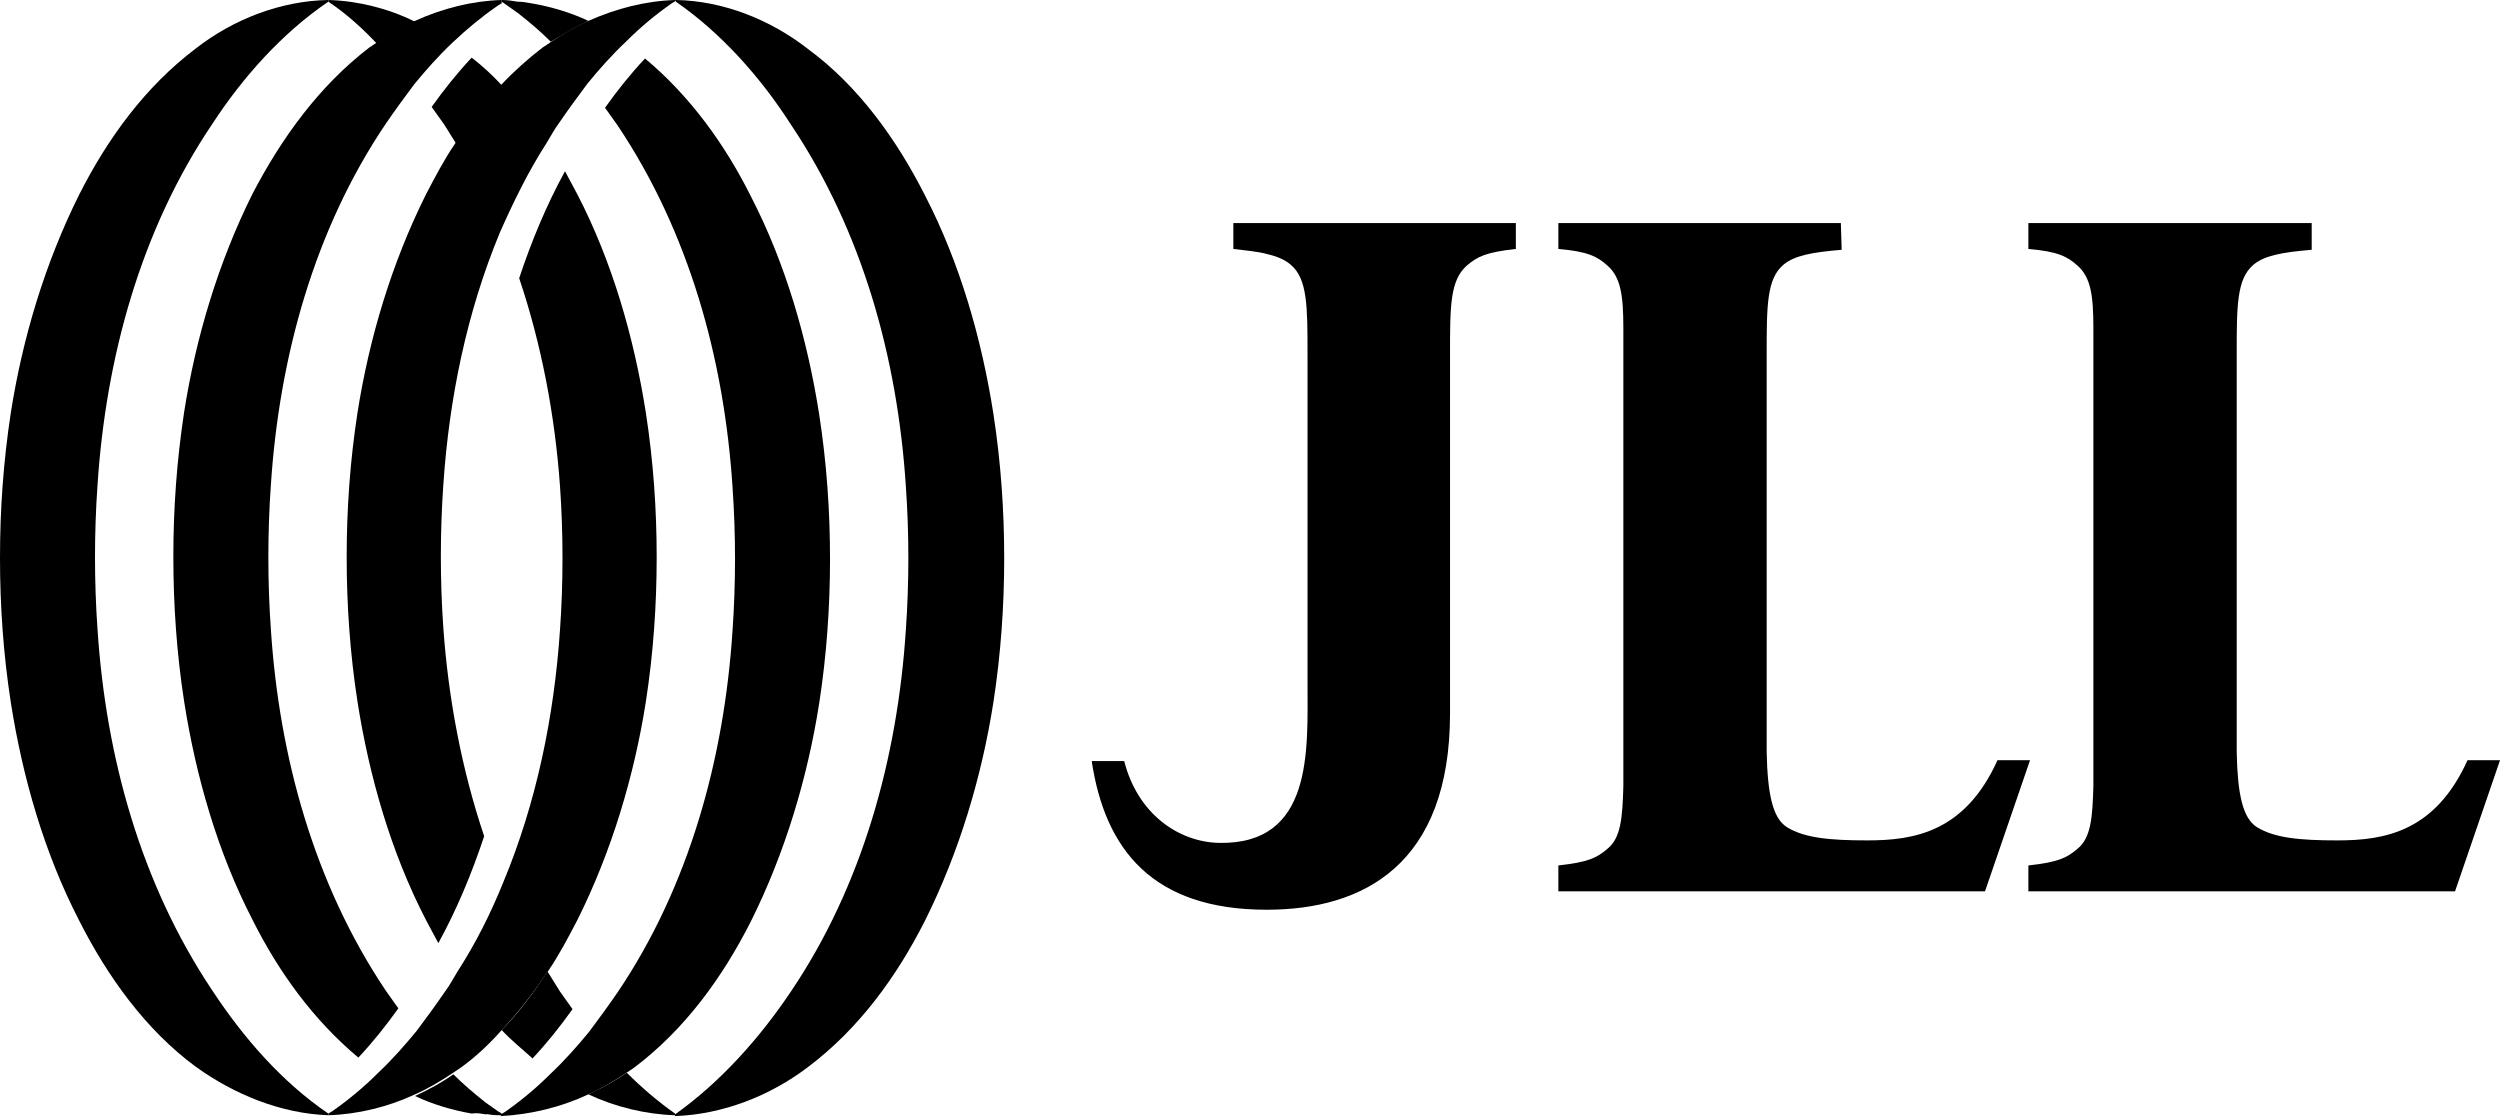
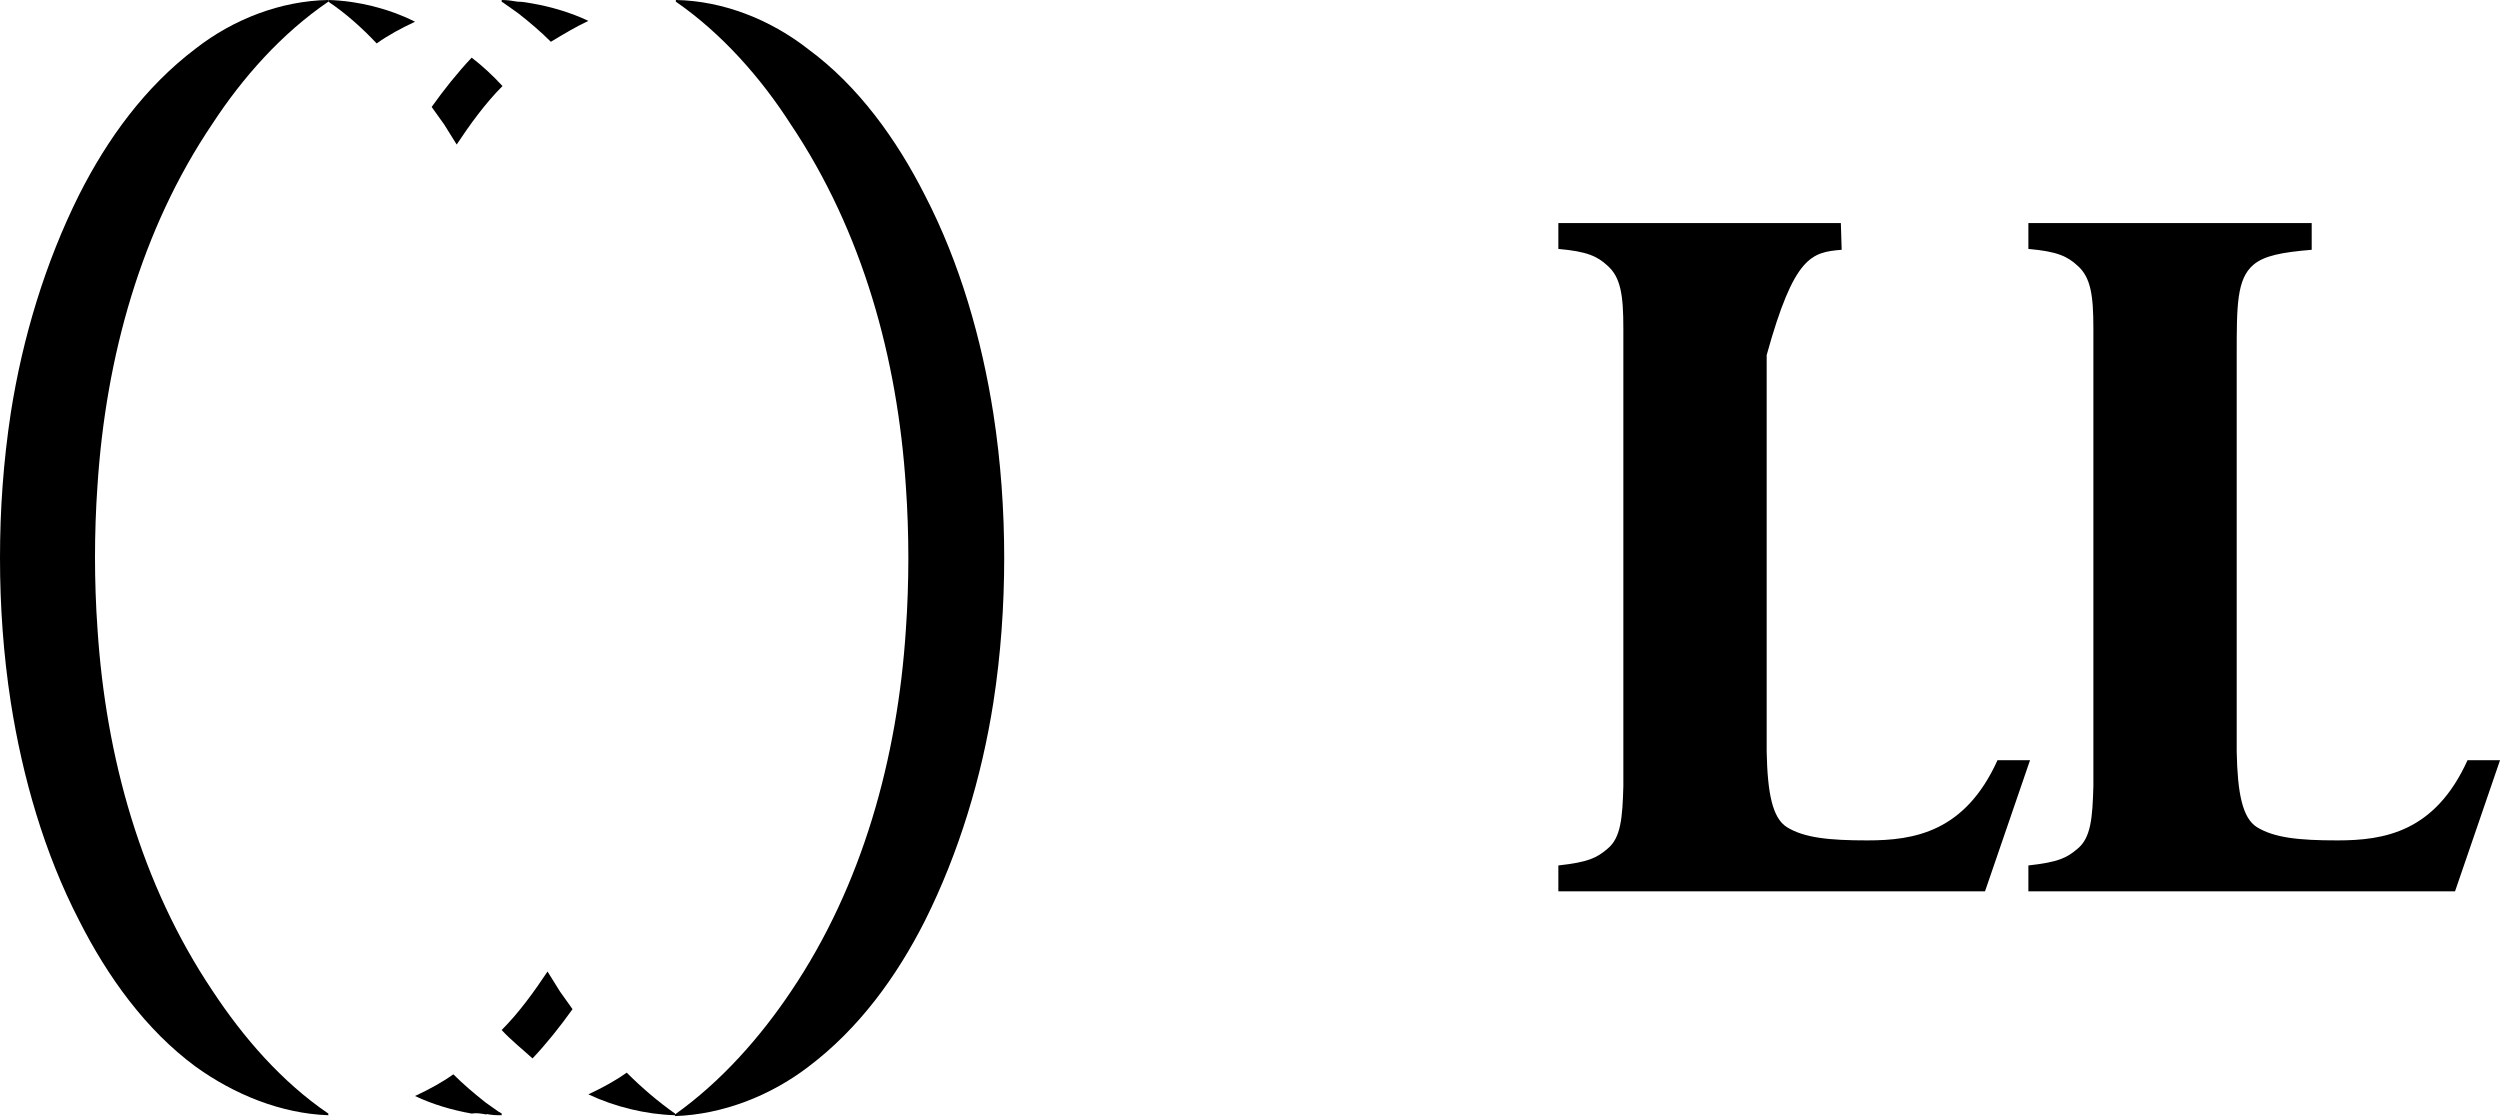
<svg xmlns="http://www.w3.org/2000/svg" width="94" height="42" viewBox="0 0 94 42" fill="none">
-   <path d="M56.996 8.387H48.912H46.374V9.36C46.876 9.423 47.283 9.455 47.628 9.549C48.035 9.643 48.317 9.769 48.536 9.957C49.163 10.491 49.163 11.528 49.163 13.35V25.694C49.163 28.207 49.382 31.756 45.842 31.693C44.306 31.662 42.771 30.594 42.27 28.615H41.048C41.549 31.945 43.335 34.206 47.628 34.206C51.262 34.206 54.521 32.51 54.521 26.825V17.244V13.35C54.521 11.496 54.521 10.554 55.148 9.989C55.555 9.643 55.868 9.486 56.996 9.36V8.418V8.387Z" fill="black" />
-   <path d="M69.216 8.387H58.594V9.298V9.36C59.69 9.455 60.066 9.643 60.442 9.989C60.944 10.428 61.038 11.119 61.038 12.344C61.038 12.721 61.038 13.098 61.038 13.569V28.332C61.038 28.772 61.038 29.18 61.038 29.557C61.006 30.751 60.944 31.505 60.442 31.913C60.035 32.259 59.722 32.416 58.594 32.541V32.604V33.515H69.216H69.247H74.636L76.329 28.584H75.106C73.885 31.285 71.973 31.599 70.219 31.599C68.777 31.599 67.837 31.505 67.179 31.096C66.647 30.751 66.459 29.84 66.427 28.27V13.632V13.35C66.427 11.496 66.427 10.491 67.054 9.957C67.461 9.612 68.119 9.486 69.247 9.392L69.216 8.387Z" fill="black" />
+   <path d="M69.216 8.387H58.594V9.298V9.36C59.69 9.455 60.066 9.643 60.442 9.989C60.944 10.428 61.038 11.119 61.038 12.344C61.038 12.721 61.038 13.098 61.038 13.569V28.332C61.038 28.772 61.038 29.18 61.038 29.557C61.006 30.751 60.944 31.505 60.442 31.913C60.035 32.259 59.722 32.416 58.594 32.541V32.604V33.515H69.216H69.247H74.636L76.329 28.584H75.106C73.885 31.285 71.973 31.599 70.219 31.599C68.777 31.599 67.837 31.505 67.179 31.096C66.647 30.751 66.459 29.84 66.427 28.27V13.632V13.35C67.461 9.612 68.119 9.486 69.247 9.392L69.216 8.387Z" fill="black" />
  <path d="M86.889 8.387H76.267V9.298V9.36C77.363 9.455 77.739 9.643 78.115 9.989C78.617 10.428 78.711 11.119 78.711 12.344C78.711 12.721 78.711 13.098 78.711 13.569V28.332C78.711 28.772 78.711 29.18 78.711 29.557C78.679 30.751 78.617 31.505 78.115 31.913C77.708 32.259 77.395 32.416 76.267 32.541V32.604V33.515H86.889H86.92H92.309L94.001 28.584H92.779C91.557 31.285 89.646 31.599 87.891 31.599C86.45 31.599 85.51 31.505 84.852 31.096C84.319 30.751 84.131 29.84 84.1 28.27V13.632V13.35C84.1 11.496 84.1 10.491 84.727 9.957C85.134 9.612 85.792 9.486 86.92 9.392V8.387H86.889Z" fill="black" />
-   <path d="M15.604 41.148C16.106 40.928 16.576 40.645 17.046 40.331C17.14 40.268 17.234 40.205 17.328 40.142C17.892 39.734 18.393 39.263 18.894 38.698C19.521 38.038 20.085 37.284 20.618 36.499C21.025 35.902 21.37 35.242 21.714 34.583C22.999 32.007 23.845 29.18 24.284 26.385C24.566 24.563 24.691 22.741 24.691 20.951C24.691 19.16 24.566 17.338 24.284 15.517C23.845 12.721 23.03 9.863 21.714 7.318C21.558 7.036 21.401 6.722 21.244 6.439C20.555 7.695 19.991 9.046 19.521 10.46C20.367 12.972 20.868 15.642 21.056 18.281C21.119 19.16 21.15 20.103 21.15 20.982C21.15 21.861 21.119 22.804 21.056 23.683C20.837 26.919 20.179 30.154 18.926 33.169C18.456 34.331 17.892 35.462 17.202 36.53C17.046 36.782 16.92 37.033 16.732 37.284C16.388 37.787 16.043 38.258 15.667 38.76C15.228 39.294 14.758 39.828 14.226 40.331C13.693 40.865 13.129 41.336 12.502 41.776C12.44 41.807 12.408 41.839 12.346 41.87V41.933C13.442 41.901 14.602 41.619 15.604 41.148Z" fill="black" />
-   <path d="M22.122 41.148C22.623 40.928 23.093 40.645 23.563 40.331C23.657 40.268 23.751 40.206 23.845 40.143C25.757 38.698 27.167 36.75 28.232 34.646C29.517 32.07 30.363 29.243 30.801 26.448C31.083 24.626 31.209 22.804 31.209 21.014C31.209 19.223 31.083 17.401 30.801 15.58C30.363 12.784 29.548 9.926 28.232 7.381C27.261 5.434 25.945 3.612 24.253 2.199C23.72 2.764 23.219 3.392 22.749 4.052C22.905 4.272 23.062 4.492 23.219 4.712C25.913 8.732 27.229 13.507 27.543 18.312C27.605 19.192 27.637 20.134 27.637 21.014C27.637 21.893 27.605 22.835 27.543 23.715C27.229 28.521 25.913 33.327 23.219 37.316C22.874 37.818 22.529 38.289 22.153 38.792C21.715 39.326 21.245 39.86 20.712 40.362C20.179 40.897 19.615 41.368 18.989 41.807C18.926 41.839 18.895 41.87 18.832 41.902V41.965C19.991 41.902 21.119 41.619 22.122 41.148Z" fill="black" />
  <path d="M30.394 40.111C32.306 38.666 33.716 36.719 34.781 34.614C36.066 32.039 36.912 29.212 37.35 26.416C37.632 24.595 37.758 22.773 37.758 20.982C37.758 19.192 37.632 17.37 37.35 15.548C36.912 12.753 36.097 9.894 34.781 7.35C33.716 5.246 32.274 3.235 30.394 1.853C28.953 0.722 27.167 0.031 25.412 0V0.063C27.136 1.256 28.608 2.921 29.736 4.68C32.431 8.701 33.747 13.475 34.06 18.281C34.123 19.16 34.154 20.103 34.154 20.982C34.154 21.862 34.123 22.804 34.06 23.684C33.747 28.489 32.431 33.295 29.736 37.284C28.577 39.012 27.104 40.677 25.381 41.902V41.965C27.167 41.902 28.953 41.211 30.394 40.111Z" fill="black" />
-   <path d="M22.122 0.785C21.62 1.005 21.15 1.288 20.68 1.602C20.586 1.665 20.492 1.728 20.398 1.79C19.866 2.199 19.333 2.67 18.832 3.204C18.205 3.864 17.641 4.617 17.108 5.403C16.701 5.999 16.356 6.659 16.012 7.319C14.727 9.894 13.881 12.721 13.442 15.517C13.16 17.339 13.035 19.16 13.035 20.951C13.035 22.741 13.16 24.563 13.442 26.385C13.881 29.18 14.696 32.039 16.012 34.583C16.168 34.866 16.325 35.18 16.482 35.462C17.171 34.206 17.735 32.855 18.205 31.442C17.359 28.929 16.858 26.259 16.67 23.621C16.607 22.741 16.576 21.799 16.576 20.919C16.576 20.04 16.607 19.098 16.67 18.218C16.889 14.983 17.547 11.748 18.8 8.732C19.302 7.601 19.866 6.439 20.555 5.371C20.712 5.12 20.837 4.869 21.025 4.617C21.37 4.115 21.714 3.644 22.09 3.141C22.529 2.607 22.999 2.073 23.532 1.571C24.064 1.037 24.628 0.565 25.255 0.126C25.318 0.094 25.349 0.063 25.412 0.031V0C24.284 0.031 23.187 0.314 22.122 0.785Z" fill="black" />
-   <path d="M15.604 0.785C15.103 1.005 14.633 1.288 14.163 1.602C14.069 1.665 13.975 1.728 13.881 1.79C12.001 3.235 10.591 5.183 9.494 7.287C8.21 9.863 7.364 12.69 6.925 15.485C6.643 17.339 6.518 19.129 6.518 20.951C6.518 22.741 6.643 24.563 6.925 26.385C7.364 29.18 8.178 32.039 9.494 34.583C10.466 36.531 11.782 38.352 13.474 39.766C14.006 39.2 14.508 38.572 14.978 37.913C14.821 37.693 14.664 37.473 14.508 37.253C11.813 33.232 10.497 28.458 10.184 23.652C10.121 22.773 10.09 21.83 10.09 20.951C10.09 20.071 10.121 19.129 10.184 18.25C10.497 13.444 11.813 8.638 14.508 4.649C14.852 4.146 15.197 3.675 15.573 3.172C16.012 2.638 16.482 2.105 17.014 1.602C17.547 1.099 18.111 0.628 18.706 0.22C18.769 0.188 18.8 0.157 18.863 0.126V0C17.766 0.031 16.638 0.314 15.604 0.785Z" fill="black" />
  <path d="M7.363 1.822C5.452 3.267 4.042 5.214 2.977 7.319C1.692 9.894 0.846 12.721 0.407 15.517C0.125 17.37 0 19.16 0 20.982C0 22.773 0.125 24.595 0.407 26.416C0.846 29.212 1.661 32.07 2.977 34.614C4.042 36.719 5.483 38.729 7.363 40.111C8.805 41.148 10.559 41.87 12.345 41.933V41.87C10.591 40.677 9.149 39.012 7.99 37.253C5.295 33.232 3.979 28.458 3.666 23.652C3.603 22.773 3.572 21.83 3.572 20.951C3.572 20.071 3.603 19.129 3.666 18.25C3.979 13.444 5.295 8.638 7.99 4.649C9.118 2.921 10.591 1.256 12.345 0.063V0C10.559 0.031 8.773 0.722 7.363 1.822Z" fill="black" />
  <path d="M20.023 39.797C20.555 39.232 21.057 38.603 21.527 37.944C21.37 37.724 21.213 37.504 21.057 37.284C20.9 37.033 20.743 36.782 20.587 36.53C20.085 37.284 19.521 38.069 18.863 38.729C19.208 39.106 19.647 39.452 20.023 39.797Z" fill="black" />
  <path d="M23.564 40.331C23.125 40.645 22.655 40.896 22.122 41.148C23.125 41.619 24.284 41.902 25.381 41.933V41.87C24.754 41.43 24.128 40.896 23.564 40.331Z" fill="black" />
  <path d="M18.268 41.901C18.456 41.87 18.613 41.838 18.801 41.838C18.613 41.713 18.456 41.587 18.268 41.462C17.829 41.116 17.422 40.77 17.046 40.394C16.607 40.708 16.137 40.959 15.605 41.21C16.263 41.524 17.015 41.744 17.735 41.87C17.923 41.838 18.08 41.87 18.268 41.901ZM18.863 41.933V41.87C18.832 41.838 18.801 41.838 18.769 41.807C18.581 41.838 18.425 41.87 18.237 41.87C18.456 41.933 18.675 41.933 18.863 41.933Z" fill="black" />
  <path d="M17.735 2.167C17.202 2.733 16.701 3.361 16.23 4.021C16.387 4.241 16.544 4.46 16.701 4.68C16.857 4.932 17.014 5.183 17.171 5.434C17.672 4.68 18.236 3.895 18.894 3.235C18.518 2.827 18.142 2.482 17.735 2.167Z" fill="black" />
  <path d="M14.163 1.633C14.602 1.319 15.072 1.068 15.605 0.817C14.602 0.314 13.443 0.031 12.346 0V0.063C13.004 0.503 13.599 1.037 14.163 1.633Z" fill="black" />
  <path d="M22.122 0.785C21.464 0.471 20.712 0.251 19.991 0.126C19.803 0.094 19.647 0.063 19.459 0.063C19.271 0.031 19.083 0 18.863 0V0.063C18.895 0.094 18.926 0.094 18.957 0.126C19.145 0.251 19.302 0.377 19.49 0.503C19.929 0.848 20.336 1.194 20.712 1.571C21.182 1.288 21.652 1.005 22.122 0.785Z" fill="black" />
</svg>